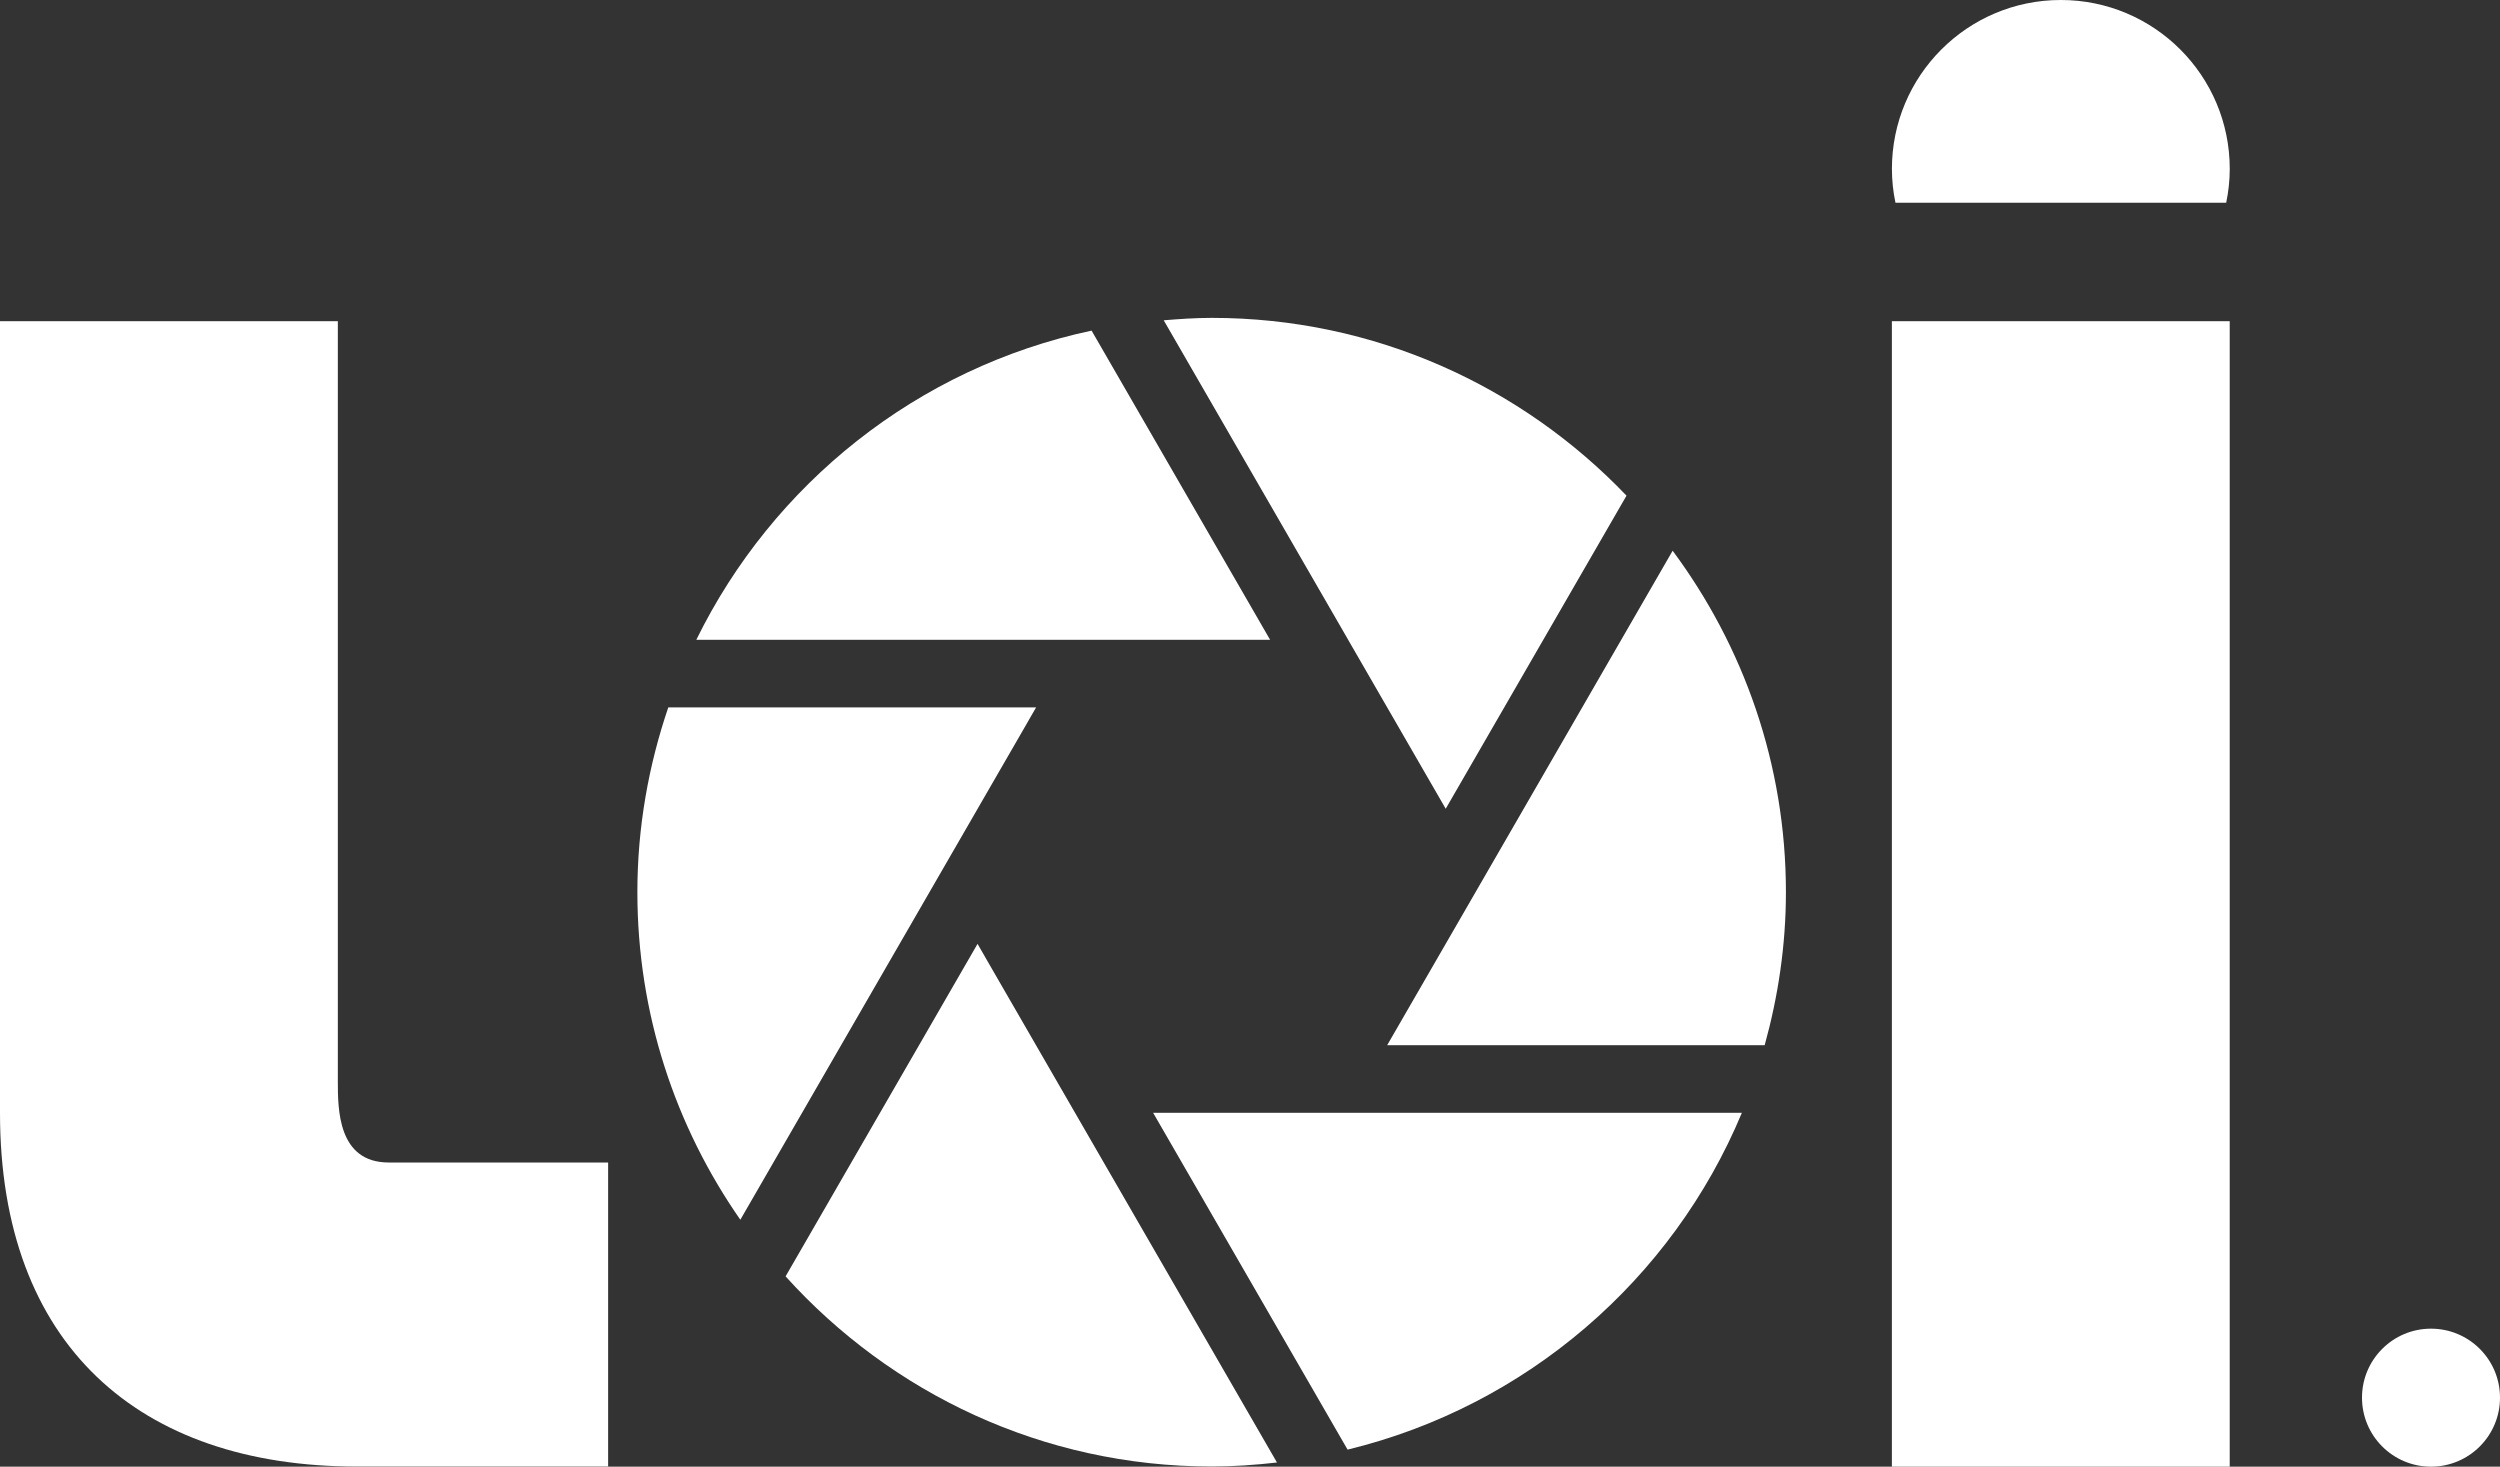
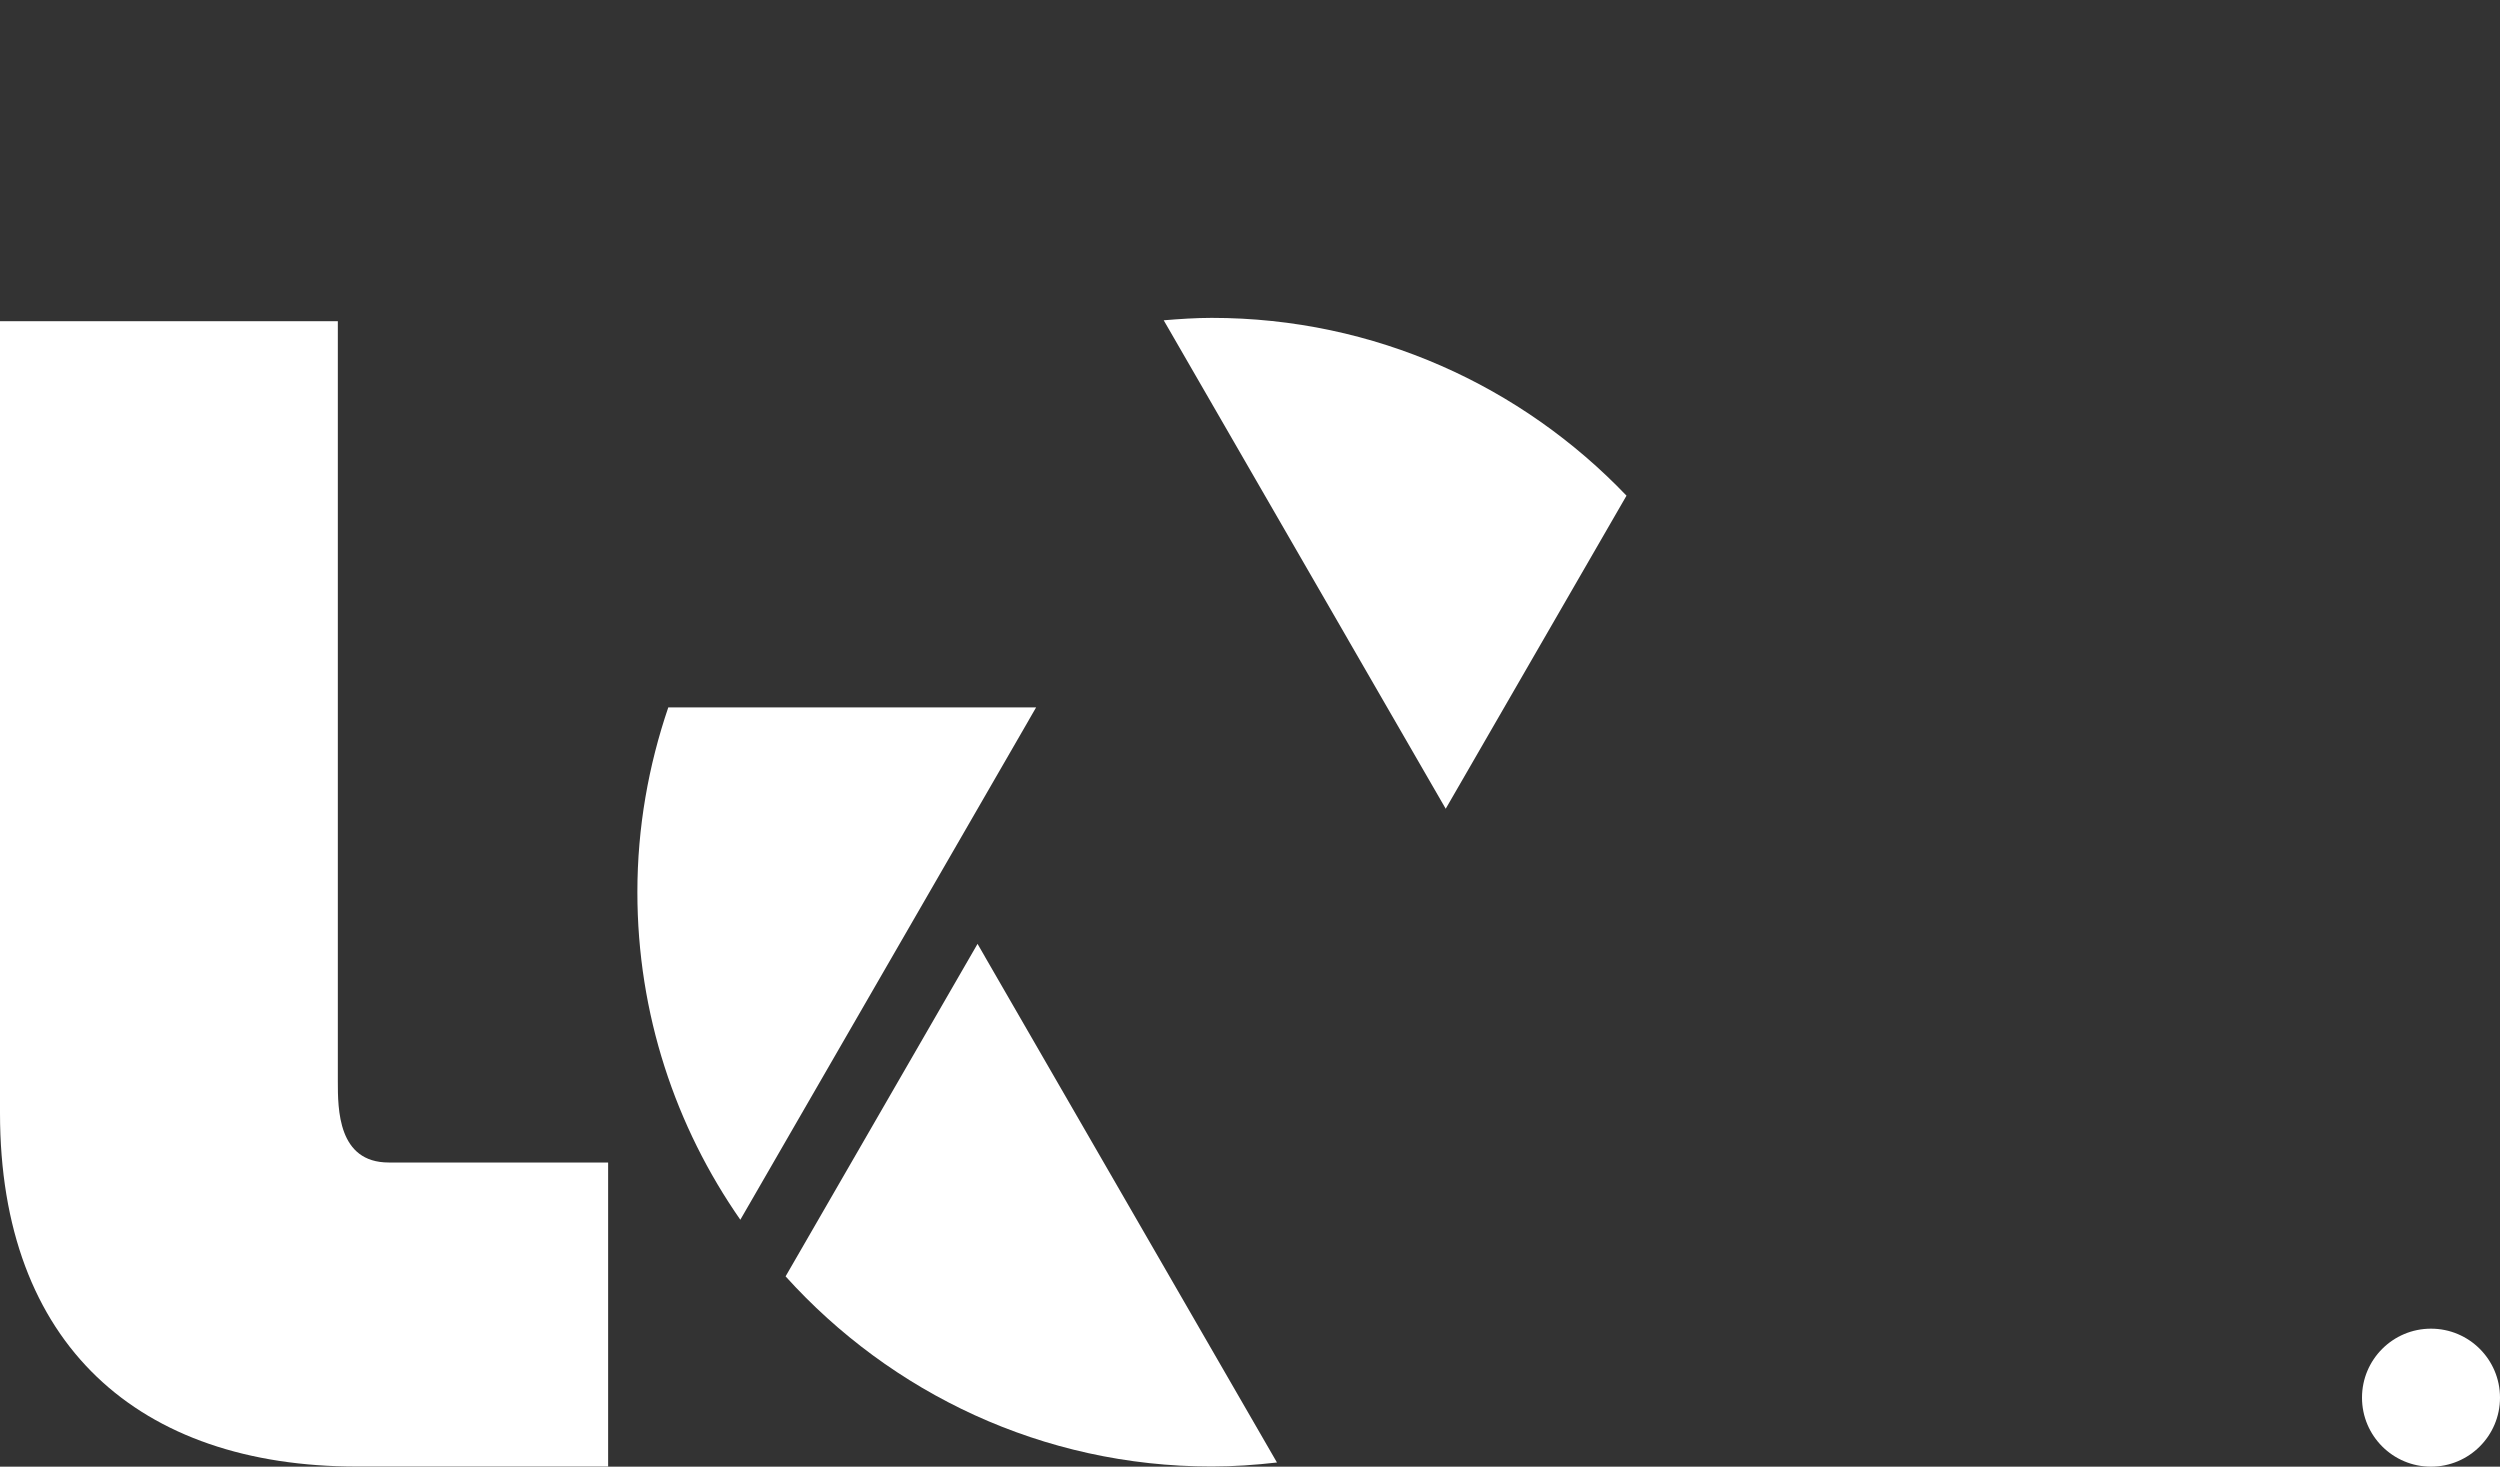
<svg xmlns="http://www.w3.org/2000/svg" id="Layer_1" data-name="Layer 1" viewBox="0 0 600 352">
  <rect x="0" y="0" width="600" height="352" fill="#333333" stroke="none" />
  <defs>
    <style> .cls-1 { fill: #fff; } </style>
  </defs>
-   <rect class="cls-1" x="454.05" y="77.08" width="81.08" height="274.92" />
  <g>
-     <path class="cls-1" d="M323.56,153.56l23.41,40.54,43.39-75.14c-25.1-26.25-60.38-42.67-99.56-42.67-3.89,0-7.71.27-11.51.58l44.28,76.7h0Z" />
+     <path class="cls-1" d="M323.56,153.56l23.41,40.54,43.39-75.14c-25.1-26.25-60.38-42.67-99.56-42.67-3.89,0-7.71.27-11.51.58l44.28,76.7Z" />
    <path class="cls-1" d="M246.93,172.78l1.74-3.01h-88.28c-4.74,13.93-7.42,28.81-7.42,44.34,0,29.25,9.17,56.32,24.71,78.63l69.26-119.96h0Z" />
-     <path class="cls-1" d="M301.36,153.56h3.47l-42.85-74.21c-41.83,8.9-76.52,36.81-94.87,74.21h134.25Z" />
    <path class="cls-1" d="M236.35,229.54l-1.74-3.01-46.07,79.8c25.23,27.95,61.63,45.63,102.24,45.63,5.31,0,10.53-.37,15.69-.96l-70.13-121.46h0Z" />
-     <path class="cls-1" d="M401.44,132.17l-45.11,78.14h0l-23.41,40.54h90.6c3.24-11.71,5.1-24,5.1-36.74,0-30.73-10.18-59.02-27.19-81.94Z" />
-     <path class="cls-1" d="M280.22,267.07h-3.47l46.67,80.84c42.89-10.43,77.95-40.79,94.63-80.84h-137.83Z" />
  </g>
  <path class="cls-1" d="M145.95,351.97h-60.3C33.36,351.97,0,322.78,0,267.11V77.08h81.08v182.39c0,6.74,0,19.53,12.21,19.53h52.66v72.97Z" />
  <circle class="cls-1" cx="583.44" cy="335.44" r="16.56" />
-   <path class="cls-1" d="M534.29,48.65c.54-2.62.85-5.33.85-8.11,0-22.39-18.15-40.54-40.54-40.54s-40.54,18.15-40.54,40.54c0,2.78.3,5.49.85,8.11h79.39Z" />
</svg>